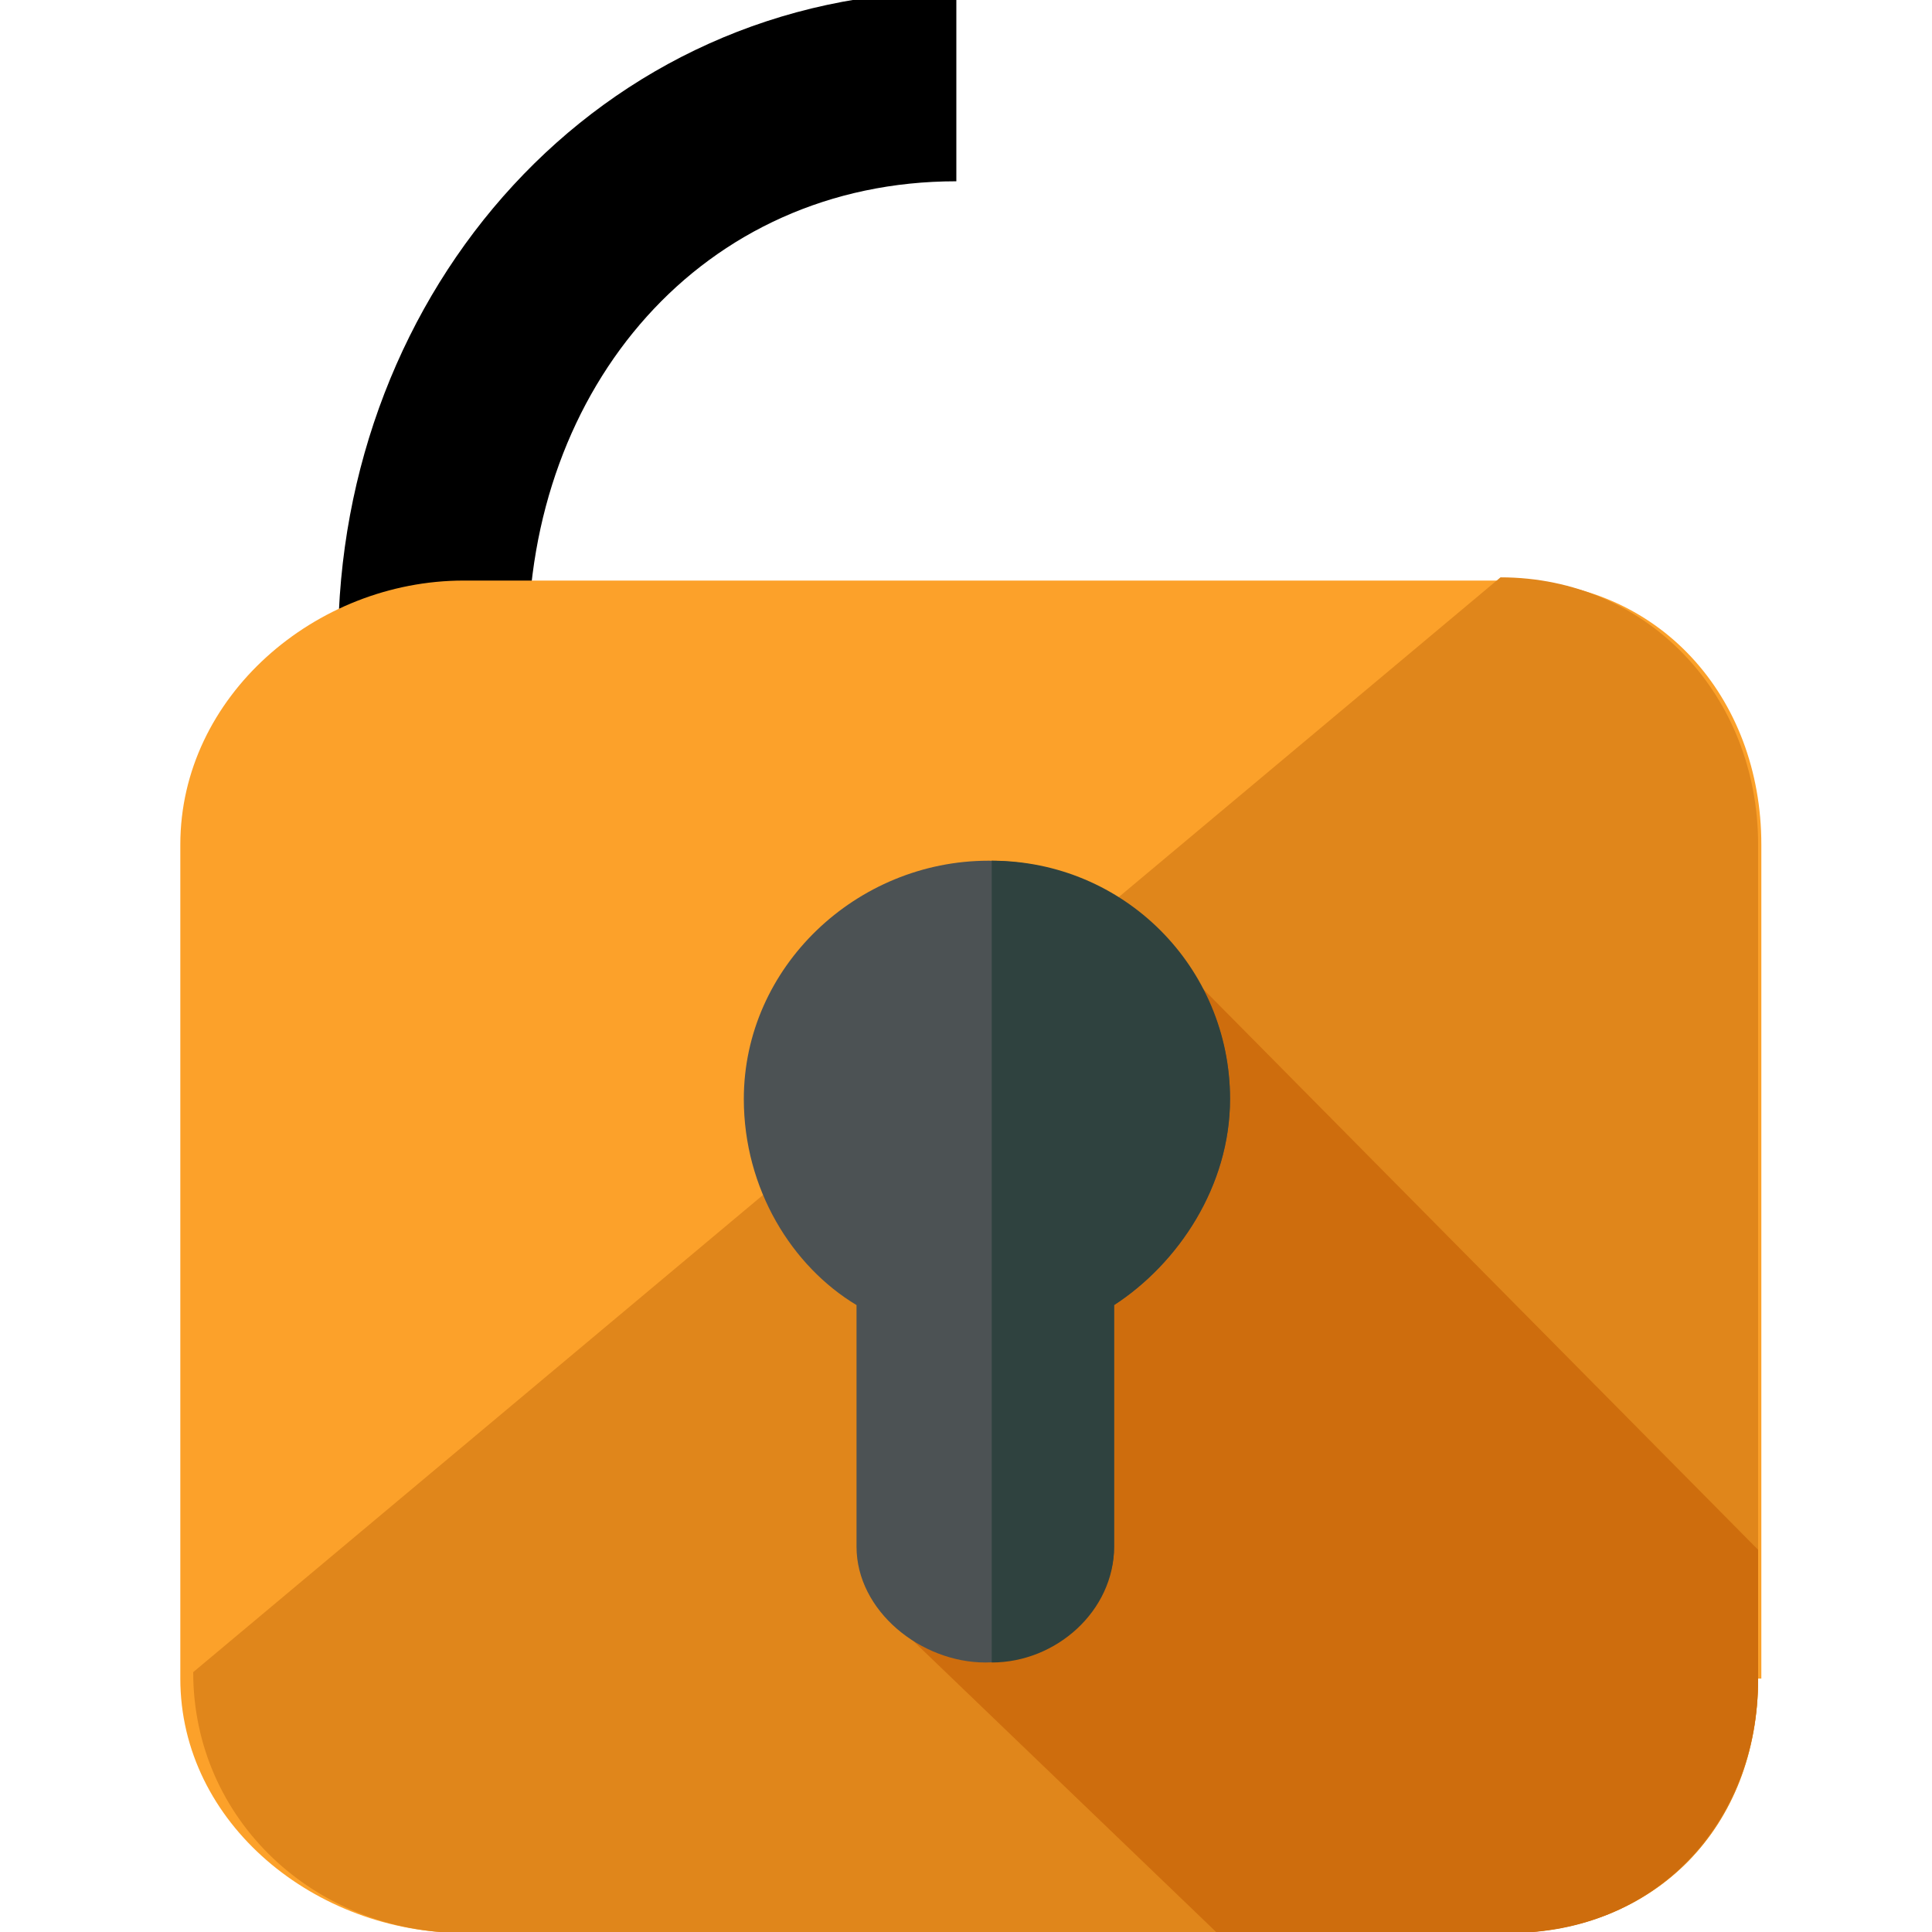
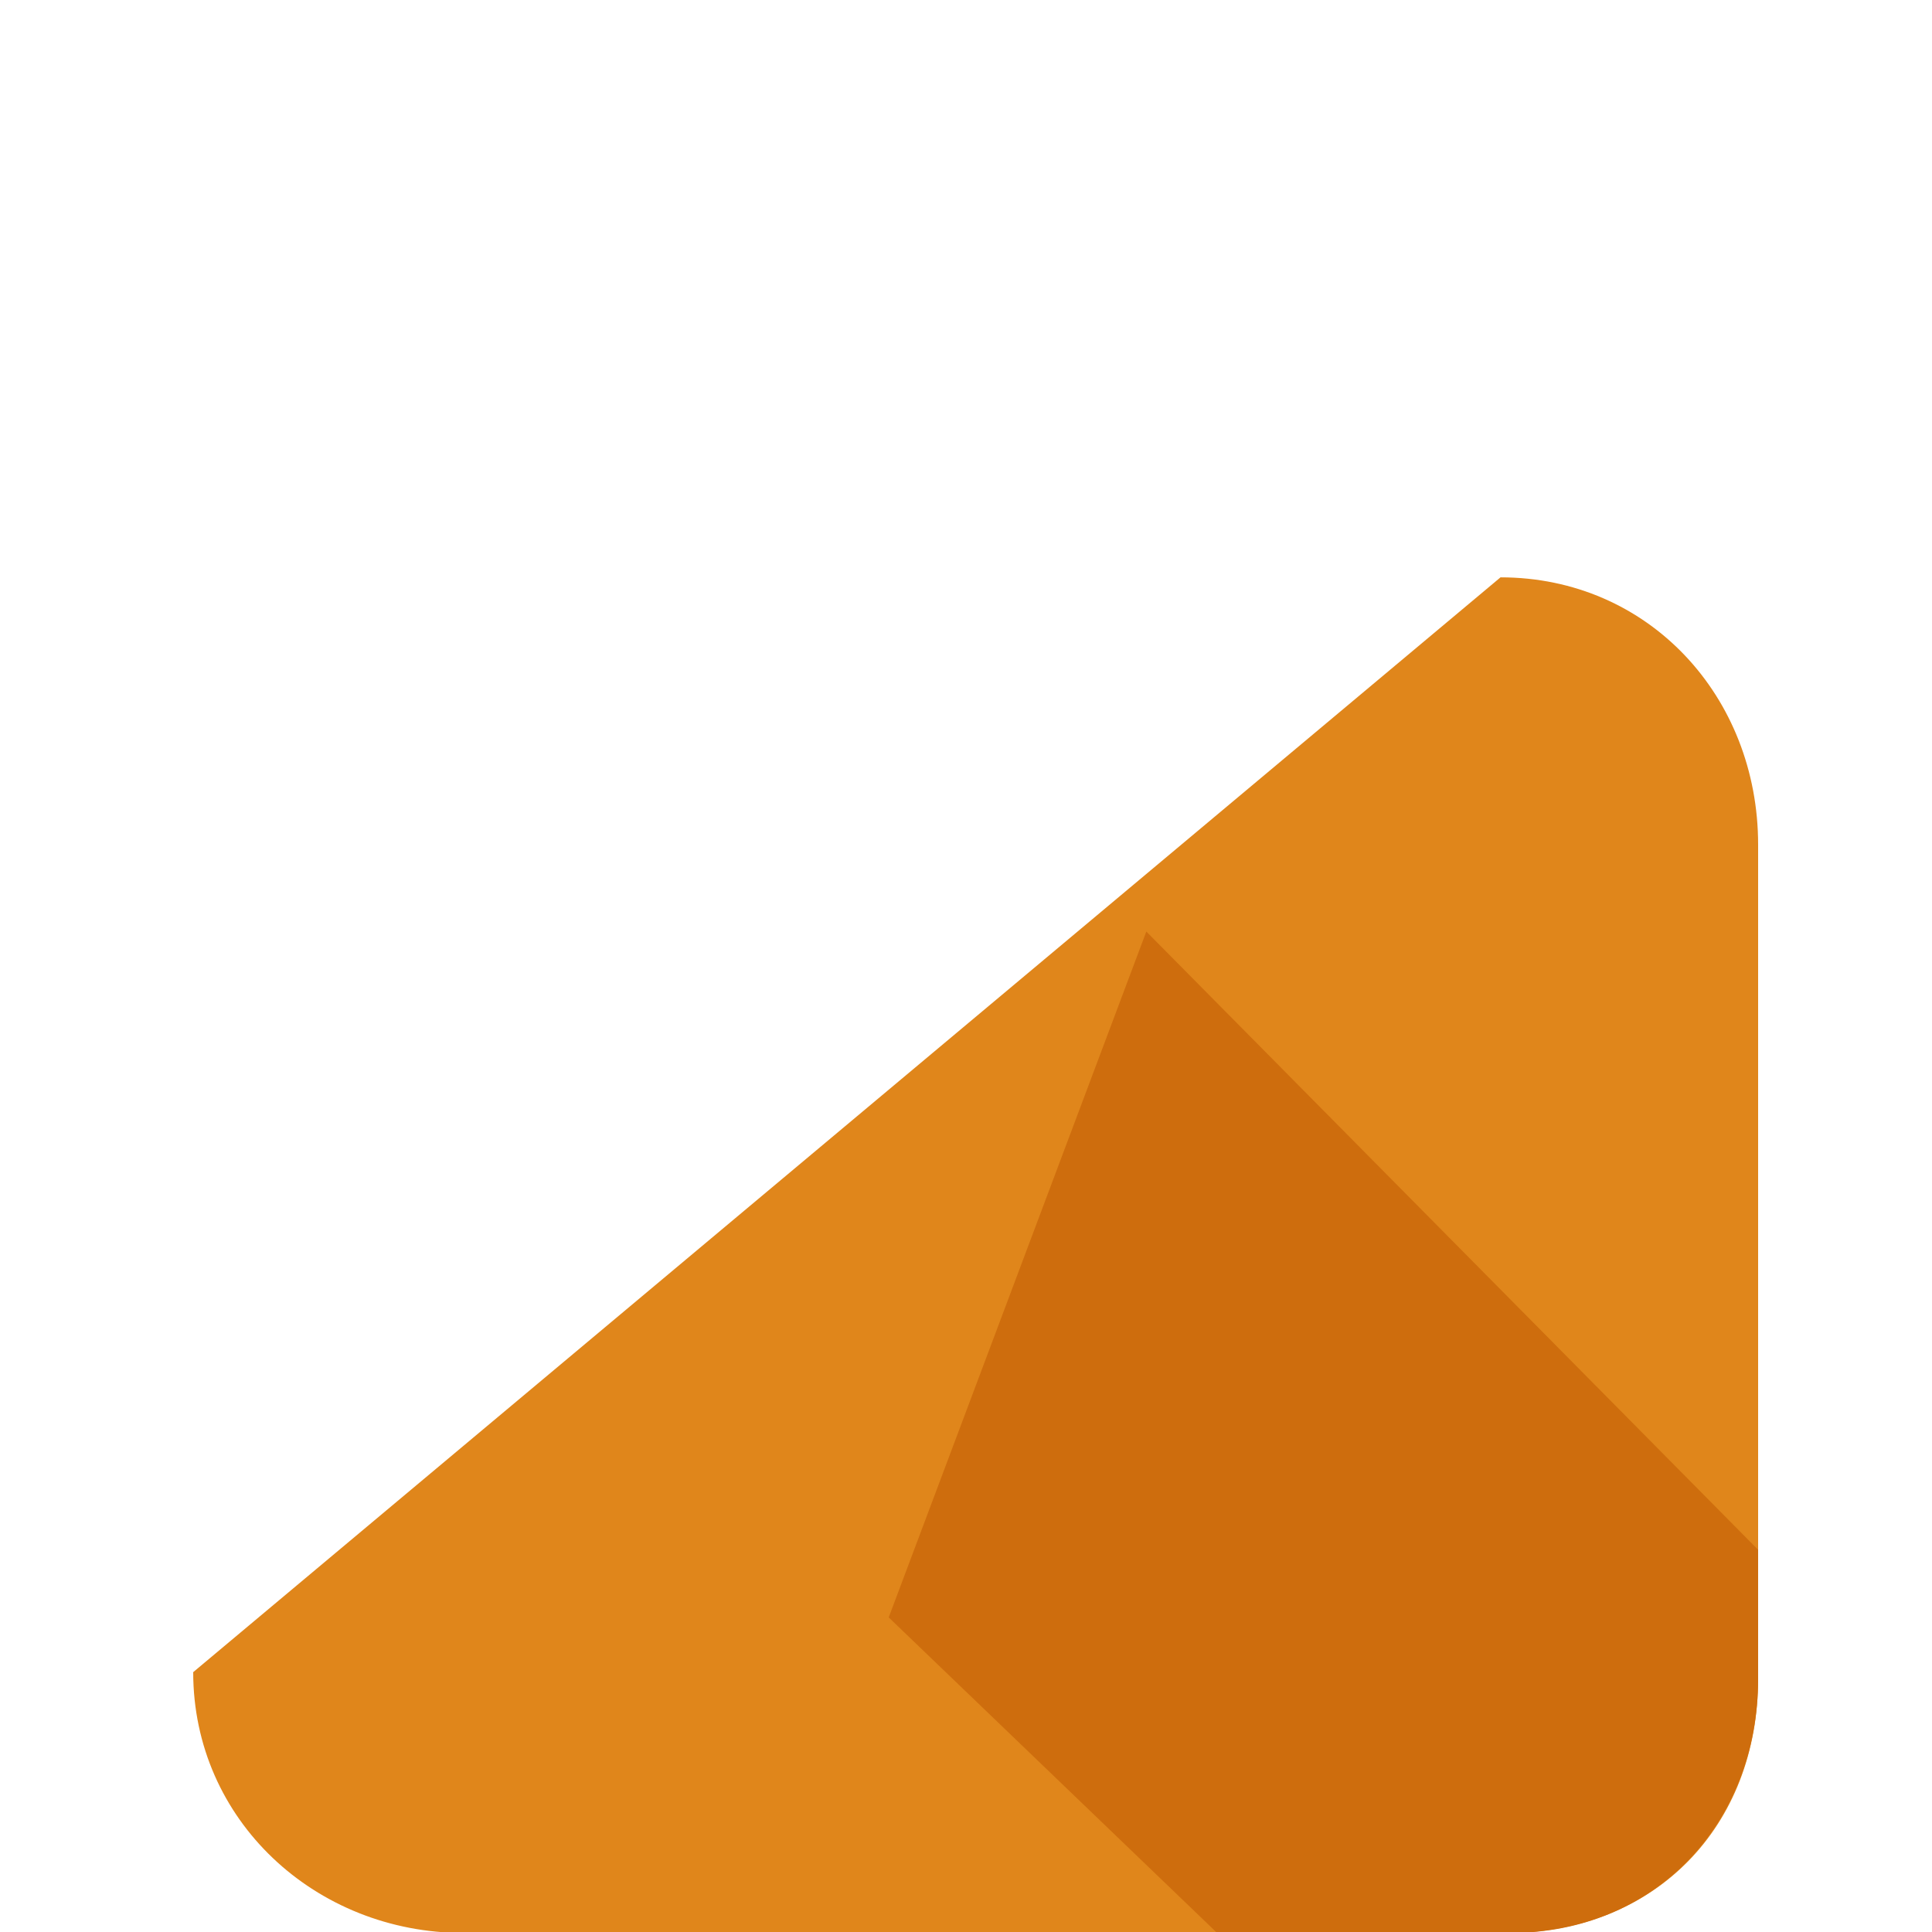
<svg xmlns="http://www.w3.org/2000/svg" xmlns:ns1="http://www.inkscape.org/namespaces/inkscape" xmlns:ns2="http://sodipodi.sourceforge.net/DTD/sodipodi-0.dtd" version="1.1" id="Layer_1" x="0px" y="0px" viewBox="0 0 48 48" xml:space="preserve" ns1:version="0.91 r13725" ns2:docname="padlock_open.svg" width="48" height="48">
  <defs id="defs49" />
  <ns2:namedview pagecolor="#ffffff" bordercolor="#666666" borderopacity="1" objecttolerance="10" gridtolerance="10" guidetolerance="10" ns1:pageopacity="0" ns1:pageshadow="2" ns1:window-width="1920" ns1:window-height="879" id="namedview47" showgrid="false" ns1:zoom="5.534899" ns1:cx="-29.664753" ns1:cy="28.81611" ns1:window-x="0" ns1:window-y="24" ns1:window-maximized="1" ns1:current-layer="g4179" />
  <g id="g4179" transform="matrix(0.1,0,0,0.1,-5.88e-7,43.224)">
-     <path ns1:connector-curvature="0" id="path5" d="m 237.6,-434.4 c -88.8,0 -153.6,74.4 -153.6,162.4 l 47.2,0 c 0,-64 43.2,-115.2 106.4,-115.2" style="fill:#000000" />
-     <path ns1:connector-curvature="0" id="path7" d="m 436.8,-15.2 c 0,36.8 -25.6,63.2 -62.4,63.2 l -259.2,0 c -36.8,0 -70.4,-27.2 -70.4,-63.2 l 0,-207.2 c 0,-36.8 33.6,-65.6 70.4,-65.6 l 260,0 c 36.8,0 62.4,28.8 62.4,65.6 l 0,207.2 -0.8,0 z" style="fill:#fca12a" />
    <path ns1:connector-curvature="0" id="path9" d="m 372.8,-288.8 c 36.8,0 64,29.6 64,66.4 l 0,207.2 c 0,36.8 -25.6,63.2 -62.4,63.2 l -259.2,0 c -36.8,0 -67.2,-28 -67.2,-64.8" style="fill:#e0861b" />
    <path ns1:connector-curvature="0" id="path11" d="m 436.8,-15.2 0,-32 -152,-153.6 -64,170.4 81.6,78.4 72.8,0 c 36,0 61.6,-27.2 61.6,-63.2 z" style="fill:#ce6d0d" />
-     <path ns1:connector-curvature="0" id="path13" d="m 305.6,-159.2 c 0,-32.8 -27.2,-59.2 -60,-59.2 -32.8,0 -60.8,26.4 -60.8,59.2 0,22.4 12,41.6 28,51.2 l 0,60 c 0,16 16,28.8 32,28.8 16,0 32,-12.8 32,-28.8 l 0,-60 c 16,-10.4 28.8,-29.6 28.8,-51.2 z" style="fill:#4c5254" />
-     <path ns1:connector-curvature="0" id="path15" d="m 246.4,-19.2 c 16,0 30.4,-12.8 30.4,-28.8 l 0,-60 c 16,-10.4 28.8,-29.6 28.8,-51.2 0,-32.8 -26.4,-59.2 -59.2,-59.2" style="fill:#2f423f" />
  </g>
  <g id="g17" transform="translate(0,-434.4)" />
  <g id="g19" transform="translate(0,-434.4)" />
  <g id="g21" transform="translate(0,-434.4)" />
  <g id="g23" transform="translate(0,-434.4)" />
  <g id="g25" transform="translate(0,-434.4)" />
  <g id="g27" transform="translate(0,-434.4)" />
  <g id="g29" transform="translate(0,-434.4)" />
  <g id="g31" transform="translate(0,-434.4)" />
  <g id="g33" transform="translate(0,-434.4)" />
  <g id="g35" transform="translate(0,-434.4)" />
  <g id="g37" transform="translate(0,-434.4)" />
  <g id="g39" transform="translate(0,-434.4)" />
  <g id="g41" transform="translate(0,-434.4)" />
  <g id="g43" transform="translate(0,-434.4)" />
  <g id="g45" transform="translate(0,-434.4)" />
</svg>